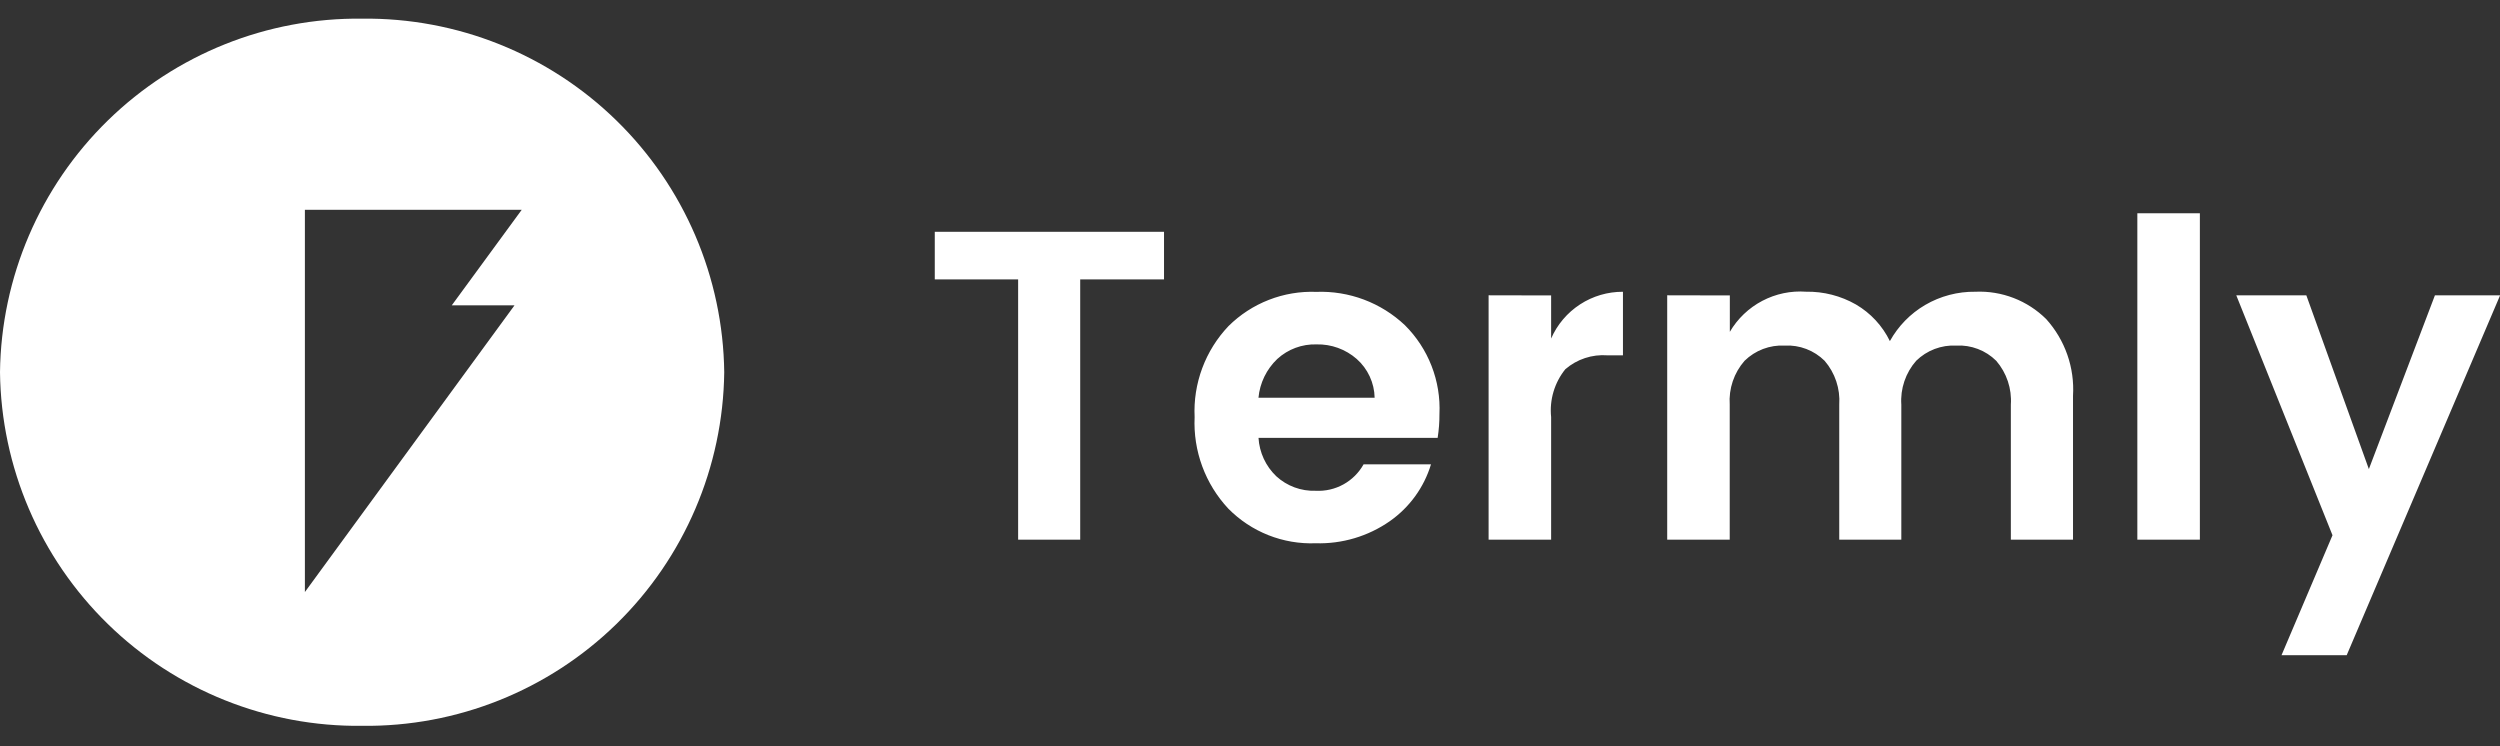
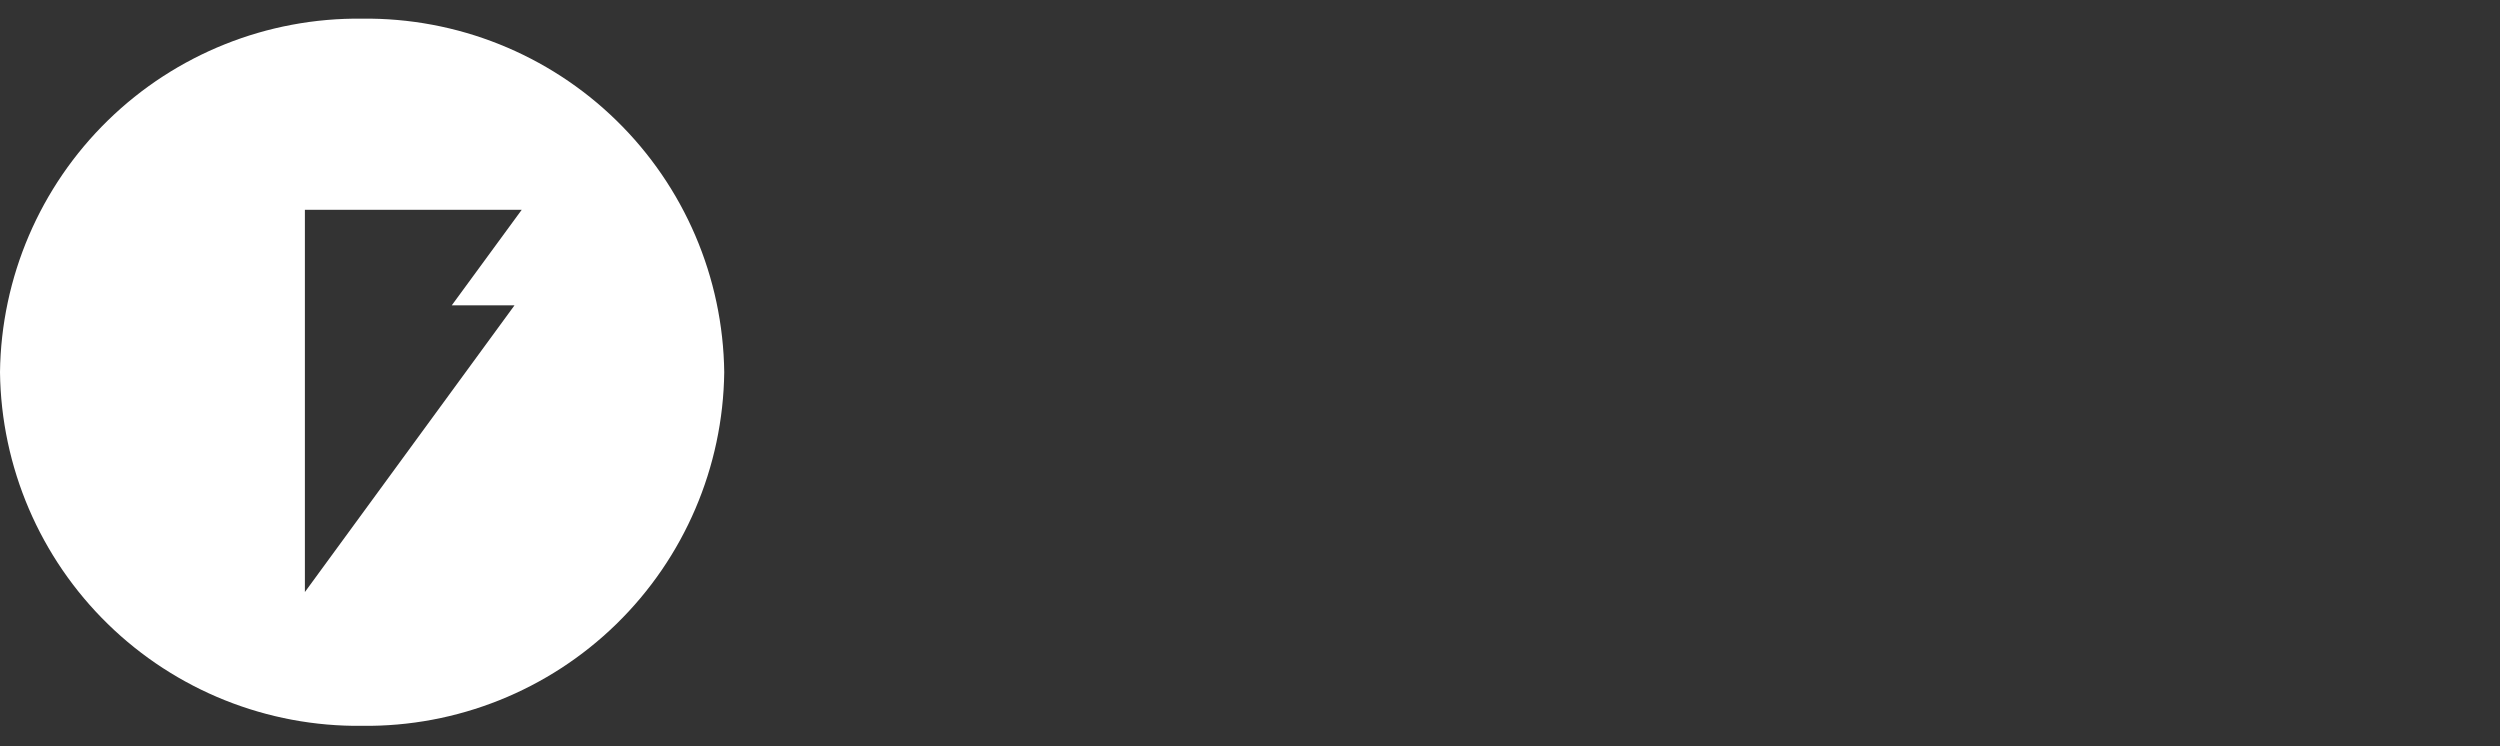
<svg xmlns="http://www.w3.org/2000/svg" width="268" height="80" viewBox="0 0 268 80" fill="none">
  <rect x="0" y="0" width="268" height="80" fill="#333333" stroke="none" />
  <g clip-path="url(#clip0_218_153)">
-     <path fill-rule="evenodd" clip-rule="evenodd" d="M100.208 29.955V24.849H124.783V29.955H115.798V57.85H109.144V29.955H100.208ZM141.04 58.238C139.307 58.303 137.579 58.007 135.967 57.368C134.354 56.729 132.893 55.761 131.675 54.526C130.45 53.215 129.499 51.671 128.878 49.986C128.258 48.302 127.98 46.51 128.063 44.717C127.978 42.928 128.256 41.141 128.881 39.462C129.506 37.785 130.464 36.251 131.699 34.953C132.933 33.73 134.405 32.774 136.024 32.144C137.642 31.513 139.373 31.222 141.109 31.288C142.849 31.223 144.585 31.505 146.215 32.118C147.844 32.731 149.336 33.663 150.602 34.858C151.85 36.099 152.825 37.588 153.464 39.229C154.103 40.87 154.391 42.626 154.309 44.385C154.313 45.24 154.248 46.094 154.116 46.938H134.912C135.004 48.5 135.683 49.969 136.813 51.051C137.963 52.107 139.483 52.667 141.044 52.611C142.079 52.665 143.109 52.428 144.016 51.927C144.924 51.426 145.672 50.68 146.177 49.775H153.403C152.656 52.246 151.099 54.395 148.982 55.875C146.657 57.494 143.872 58.322 141.04 58.238ZM145.437 38.479C144.249 37.439 142.713 36.882 141.135 36.919C139.583 36.871 138.073 37.431 136.927 38.479C135.773 39.576 135.055 41.054 134.907 42.64H147.361C147.346 41.851 147.167 41.073 146.835 40.357C146.504 39.641 146.029 39.001 145.437 38.479ZM166.281 31.67V36.29C166.934 34.793 168.012 33.521 169.381 32.631C170.749 31.74 172.349 31.27 173.981 31.278V38.091H172.317C171.504 38.03 170.686 38.13 169.911 38.386C169.136 38.642 168.419 39.048 167.802 39.581C166.638 41.023 166.092 42.867 166.281 44.711V57.85H159.578V31.656L166.281 31.67ZM185.438 31.67V35.573C186.263 34.164 187.466 33.015 188.911 32.255C190.356 31.494 191.984 31.153 193.613 31.271C195.486 31.239 197.333 31.713 198.959 32.642C200.533 33.562 201.798 34.928 202.595 36.567C203.485 34.96 204.79 33.621 206.375 32.693C208.01 31.738 209.876 31.247 211.77 31.274C213.167 31.214 214.562 31.443 215.867 31.947C217.172 32.452 218.358 33.22 219.352 34.205C220.354 35.317 221.125 36.617 221.618 38.029C222.112 39.442 222.319 40.939 222.227 42.433V57.85H215.563V43.382C215.68 41.668 215.116 39.977 213.994 38.676C213.434 38.121 212.764 37.69 212.027 37.409C211.291 37.128 210.504 37.004 209.716 37.045C208.925 37.005 208.135 37.13 207.394 37.41C206.654 37.691 205.98 38.122 205.414 38.676C204.851 39.317 204.421 40.062 204.148 40.87C203.874 41.678 203.763 42.531 203.822 43.382V57.85H197.167V43.382C197.284 41.668 196.721 39.977 195.598 38.676C195.038 38.121 194.369 37.69 193.632 37.409C192.895 37.128 192.108 37.004 191.321 37.045C190.53 37.005 189.74 37.13 188.999 37.41C188.259 37.691 187.584 38.122 187.018 38.676C186.456 39.317 186.025 40.062 185.752 40.87C185.479 41.678 185.368 42.531 185.426 43.382V57.85H178.724V31.656L185.438 31.67ZM229.123 57.85V22.863H235.826V57.85H229.123ZM250.044 57.378L239.729 31.658H247.239L253.942 50.286L261.024 31.658H268.012L251.565 70.239H244.578L250.044 57.378Z" fill="white" />
    <path fill-rule="evenodd" clip-rule="evenodd" d="M38.819 2C48.993 1.88 58.798 5.806 66.077 12.914C73.357 20.022 77.515 29.731 77.638 39.904C77.515 50.078 73.357 59.787 66.077 66.895C58.798 74.003 48.993 77.929 38.819 77.809C28.645 77.929 18.84 74.003 11.561 66.895C4.281 59.787 0.123 50.078 0 39.904C0.123 29.731 4.281 20.022 11.561 12.914C18.84 5.806 28.645 1.88 38.819 2ZM55.93 22.489H32.684V63.466L55.155 32.733H48.429L55.93 22.489Z" fill="white" />
  </g>
  <defs>
    <clipPath id="clip0_218_153">
      <rect width="268" height="75.809" fill="white" transform="translate(0 2)" />
    </clipPath>
  </defs>
</svg>